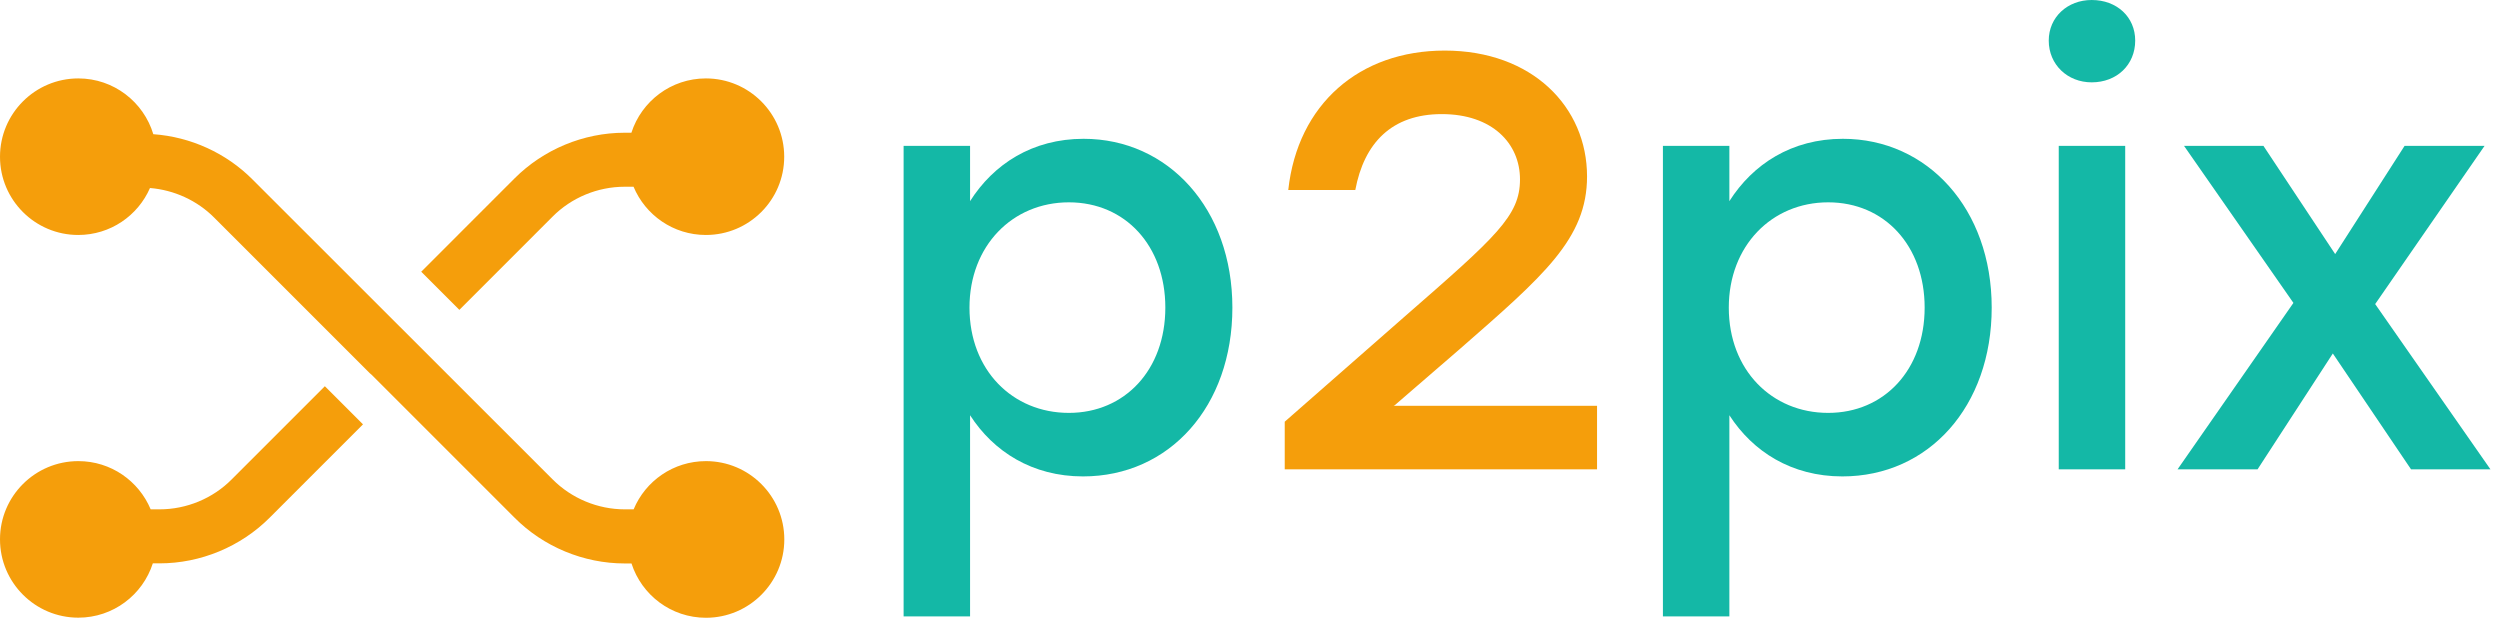
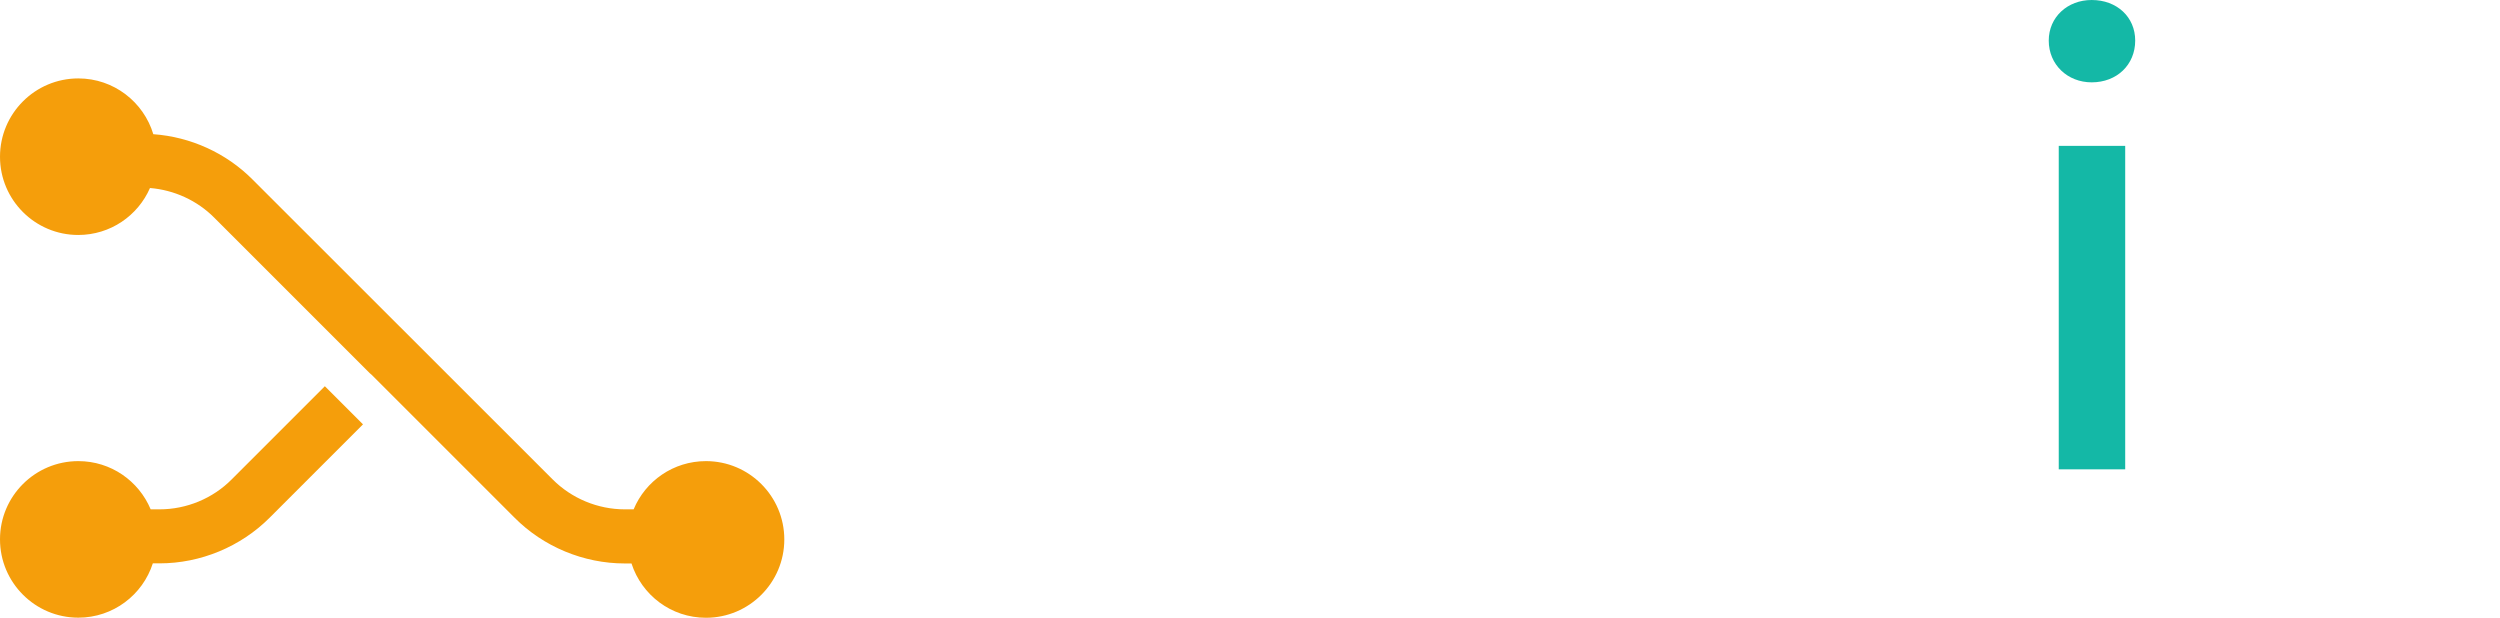
<svg xmlns="http://www.w3.org/2000/svg" width="259" height="64" viewBox="0 0 259 64" fill="none">
-   <path d="M127.675 31.868C127.675 42.105 121.155 49.356 112.198 49.356C106.958 49.356 102.936 46.797 100.499 43.019V63.858H93.614V15.111H100.499V20.839C102.936 17 106.958 14.38 112.259 14.38C121.033 14.38 127.675 21.631 127.675 31.868ZM120.729 31.868C120.729 25.47 116.585 20.961 110.736 20.961C104.886 20.961 100.438 25.47 100.438 31.868C100.438 38.327 104.886 42.775 110.736 42.775C116.524 42.775 120.729 38.327 120.729 31.868Z" fill="#14B8A6" />
-   <path d="M165.454 42.044V48.625H133.098V43.689L145.468 32.843C155.034 24.495 157.471 22.362 157.471 18.585C157.471 14.868 154.607 11.821 149.367 11.821C144.188 11.821 141.324 14.807 140.41 19.681H133.464C134.439 10.785 140.837 5.24 149.672 5.24C158.751 5.24 164.418 11.09 164.418 18.28C164.418 24.739 159.909 28.578 151.195 36.194L144.493 41.983L144.371 42.044H165.454Z" fill="#F59E0B" />
-   <path d="M206.34 31.868C206.34 42.105 199.82 49.356 190.863 49.356C185.622 49.356 181.601 46.797 179.163 43.019V63.858H172.278V15.111H179.163V20.839C181.601 17 185.622 14.38 190.924 14.38C199.698 14.38 206.34 21.631 206.34 31.868ZM199.393 31.868C199.393 25.47 195.25 20.961 189.4 20.961C183.551 20.961 179.103 25.47 179.103 31.868C179.103 38.327 183.551 42.775 189.4 42.775C195.189 42.775 199.393 38.327 199.393 31.868Z" fill="#14B8A6" />
  <path d="M221.207 4.204C221.207 6.703 219.318 8.531 216.698 8.531C214.2 8.531 212.25 6.703 212.25 4.204C212.25 1.767 214.2 0 216.698 0C219.318 0 221.207 1.767 221.207 4.204ZM213.286 15.111H220.171V48.625H213.286V15.111Z" fill="#14B8A6" />
-   <path d="M249.785 48.625L241.681 36.621L233.881 48.625H225.594L237.598 31.381L226.265 15.111H234.491L241.924 26.323L249.115 15.111H257.401L246.068 31.502L258.011 48.625H249.785Z" fill="#14B8A6" />
  <path d="M8.114 8.124C11.78 8.124 14.878 10.562 15.883 13.903C19.742 14.177 23.439 15.853 26.171 18.605L40.916 33.34C40.967 33.391 41.028 33.442 41.079 33.503L57.247 49.66C59.217 51.641 61.938 52.768 64.721 52.768C64.731 52.768 64.741 52.768 64.751 52.768H65.645C66.864 49.833 69.758 47.772 73.14 47.772C77.618 47.772 81.254 51.407 81.254 55.886C81.254 60.364 77.618 64 73.14 64C69.525 64 66.478 61.644 65.422 58.374H64.762C64.751 58.374 64.731 58.374 64.721 58.374C60.466 58.374 56.302 56.647 53.306 53.631L38.499 38.825C38.439 38.774 38.367 38.723 38.307 38.662L22.19 22.545C20.423 20.768 18.036 19.681 15.538 19.478C14.289 22.342 11.435 24.343 8.104 24.343C3.636 24.343 0 20.717 0 16.239C0 11.76 3.636 8.124 8.114 8.124Z" fill="#F59E0B" />
  <path d="M8.114 47.772C11.496 47.772 14.38 49.833 15.609 52.768H16.503C16.513 52.768 16.523 52.768 16.533 52.768C19.326 52.768 22.048 51.641 24.008 49.66L33.655 40.013L37.606 43.963L27.948 53.621C24.942 56.637 20.788 58.364 16.533 58.364C16.523 58.364 16.503 58.364 16.492 58.364H15.832C14.786 61.624 11.73 63.99 8.114 63.99C3.636 63.99 0 60.354 0 55.876C0 51.397 3.636 47.772 8.114 47.772Z" fill="#F59E0B" />
-   <path d="M73.13 24.343C69.748 24.343 66.864 22.281 65.635 19.346H64.741C64.731 19.346 64.721 19.346 64.711 19.346C61.918 19.346 59.196 20.474 57.236 22.454L47.589 32.102L43.638 28.151L53.296 18.493C56.302 15.477 60.456 13.751 64.711 13.751C64.721 13.751 64.741 13.751 64.751 13.751H65.412C66.468 10.48 69.525 8.124 73.13 8.124C77.608 8.124 81.244 11.76 81.244 16.239C81.244 20.717 77.608 24.343 73.13 24.343Z" fill="#F59E0B" />
</svg>